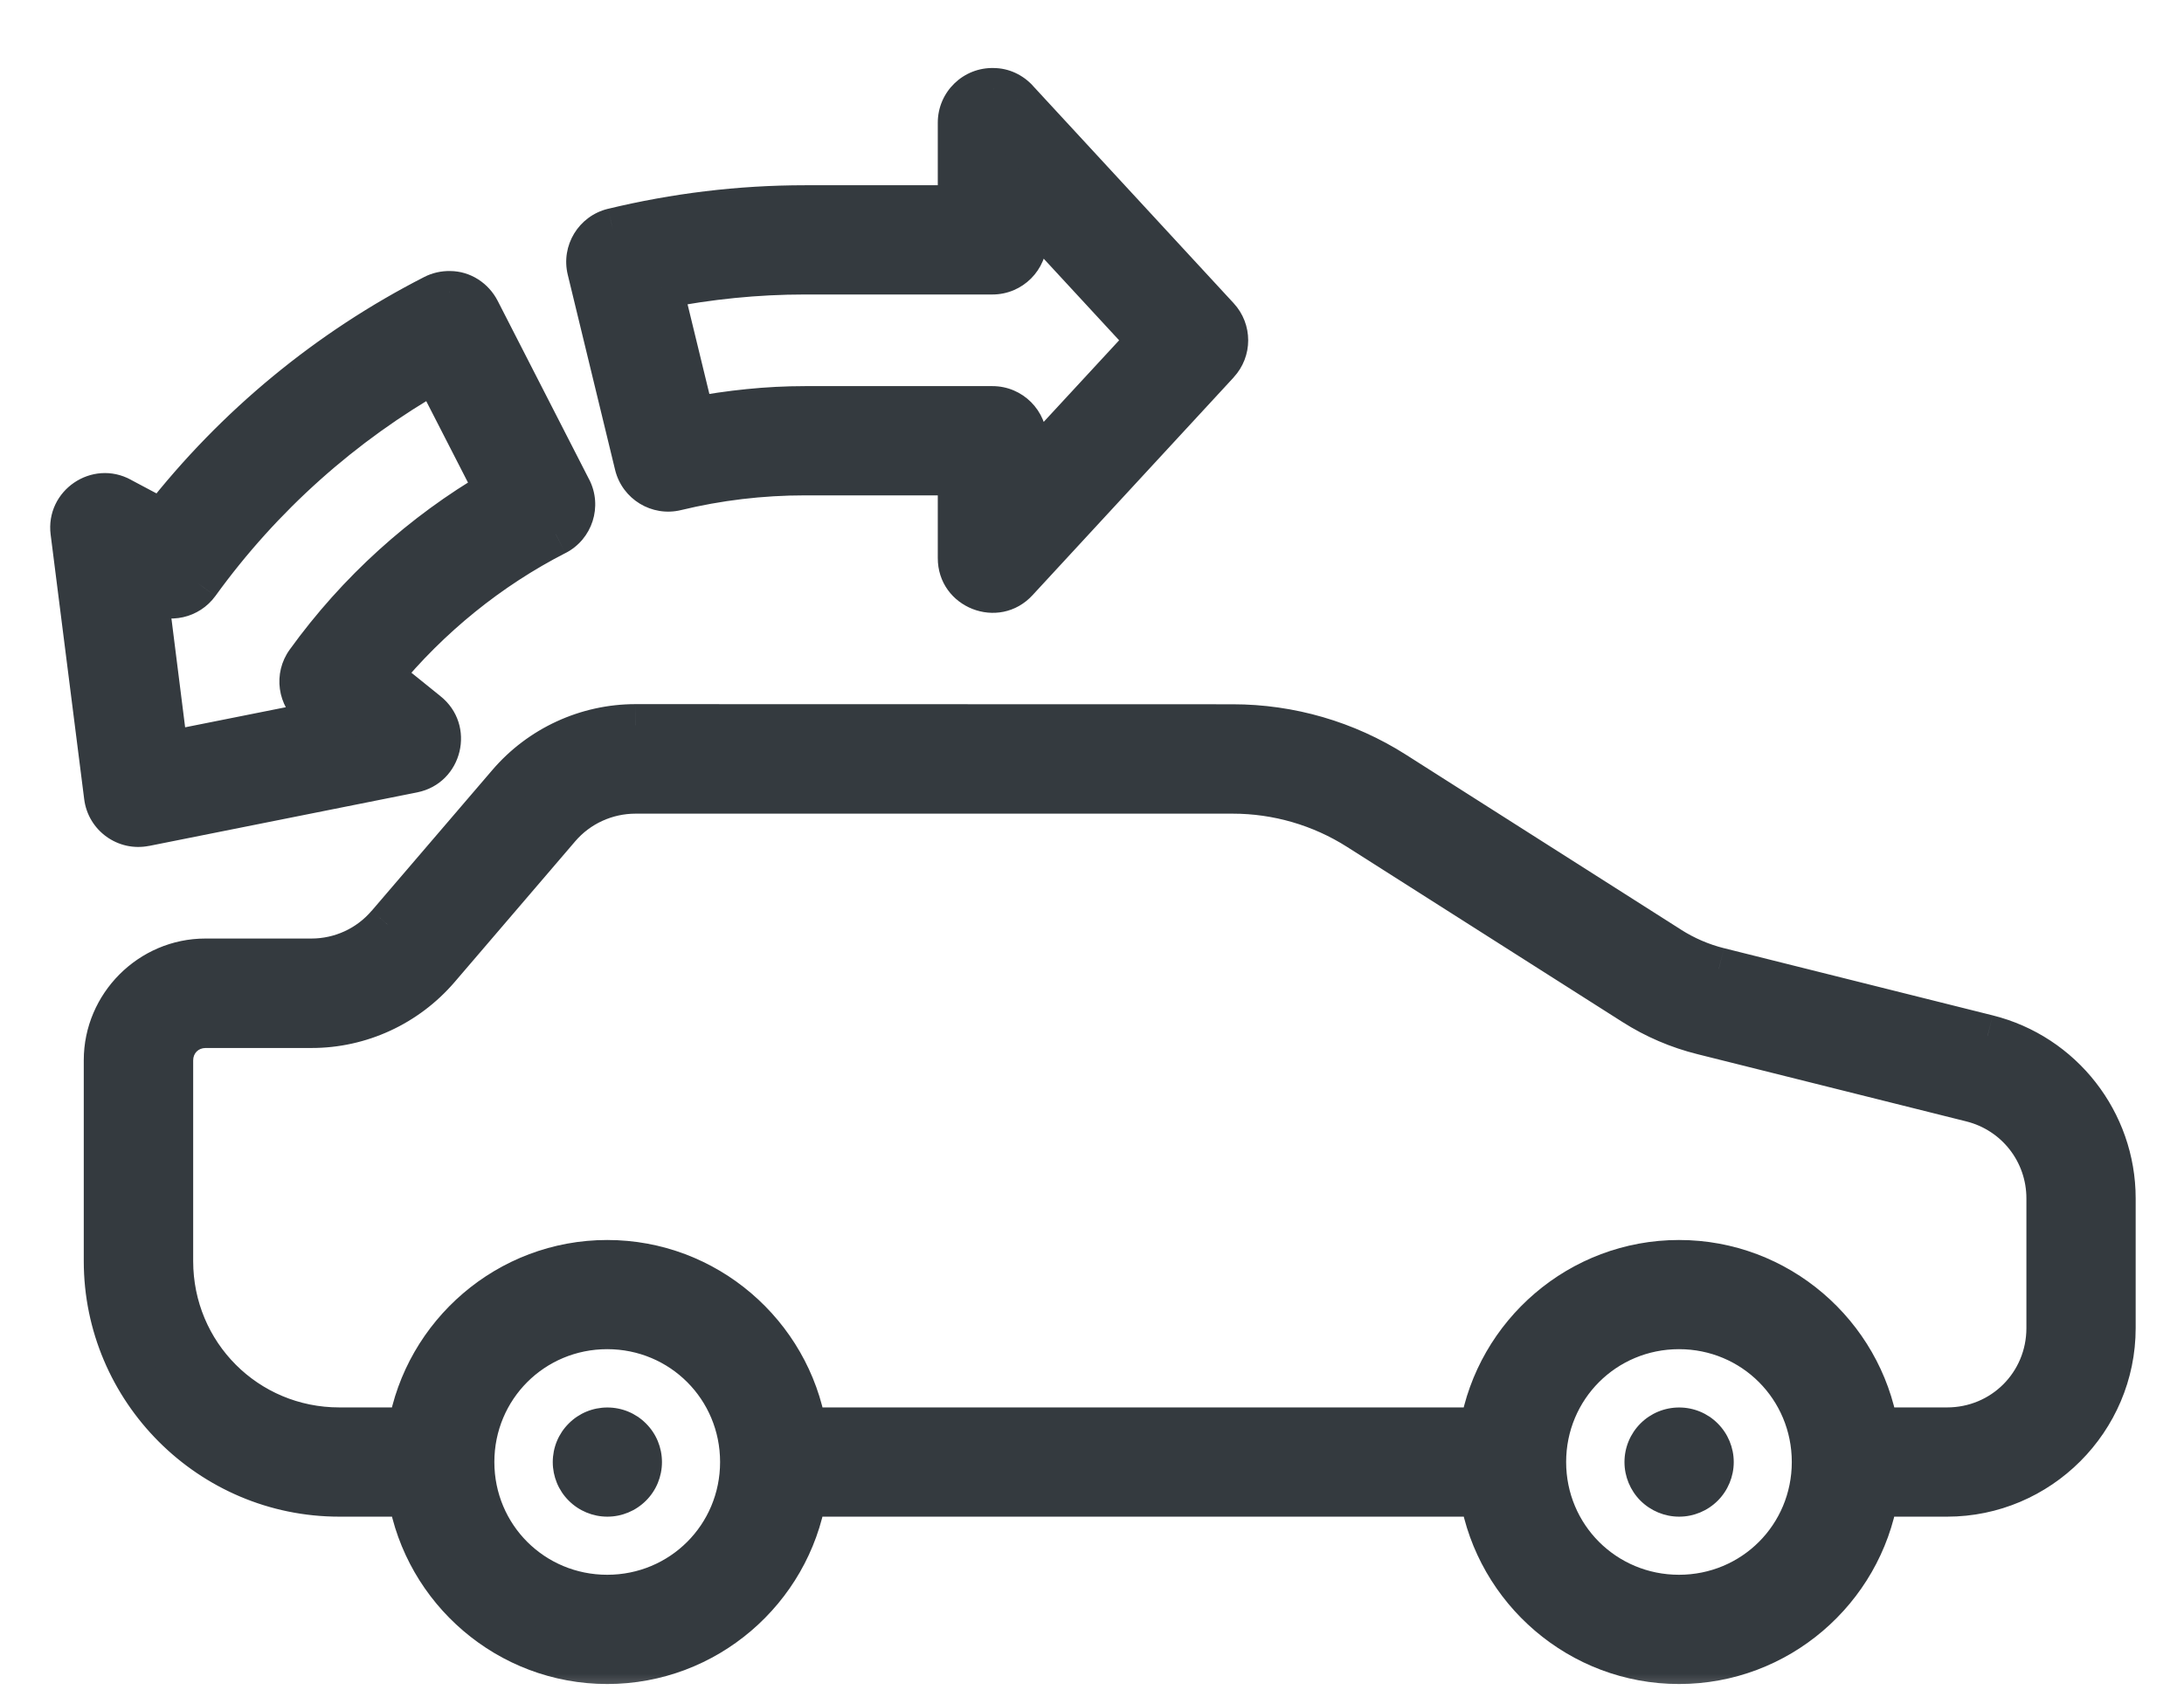
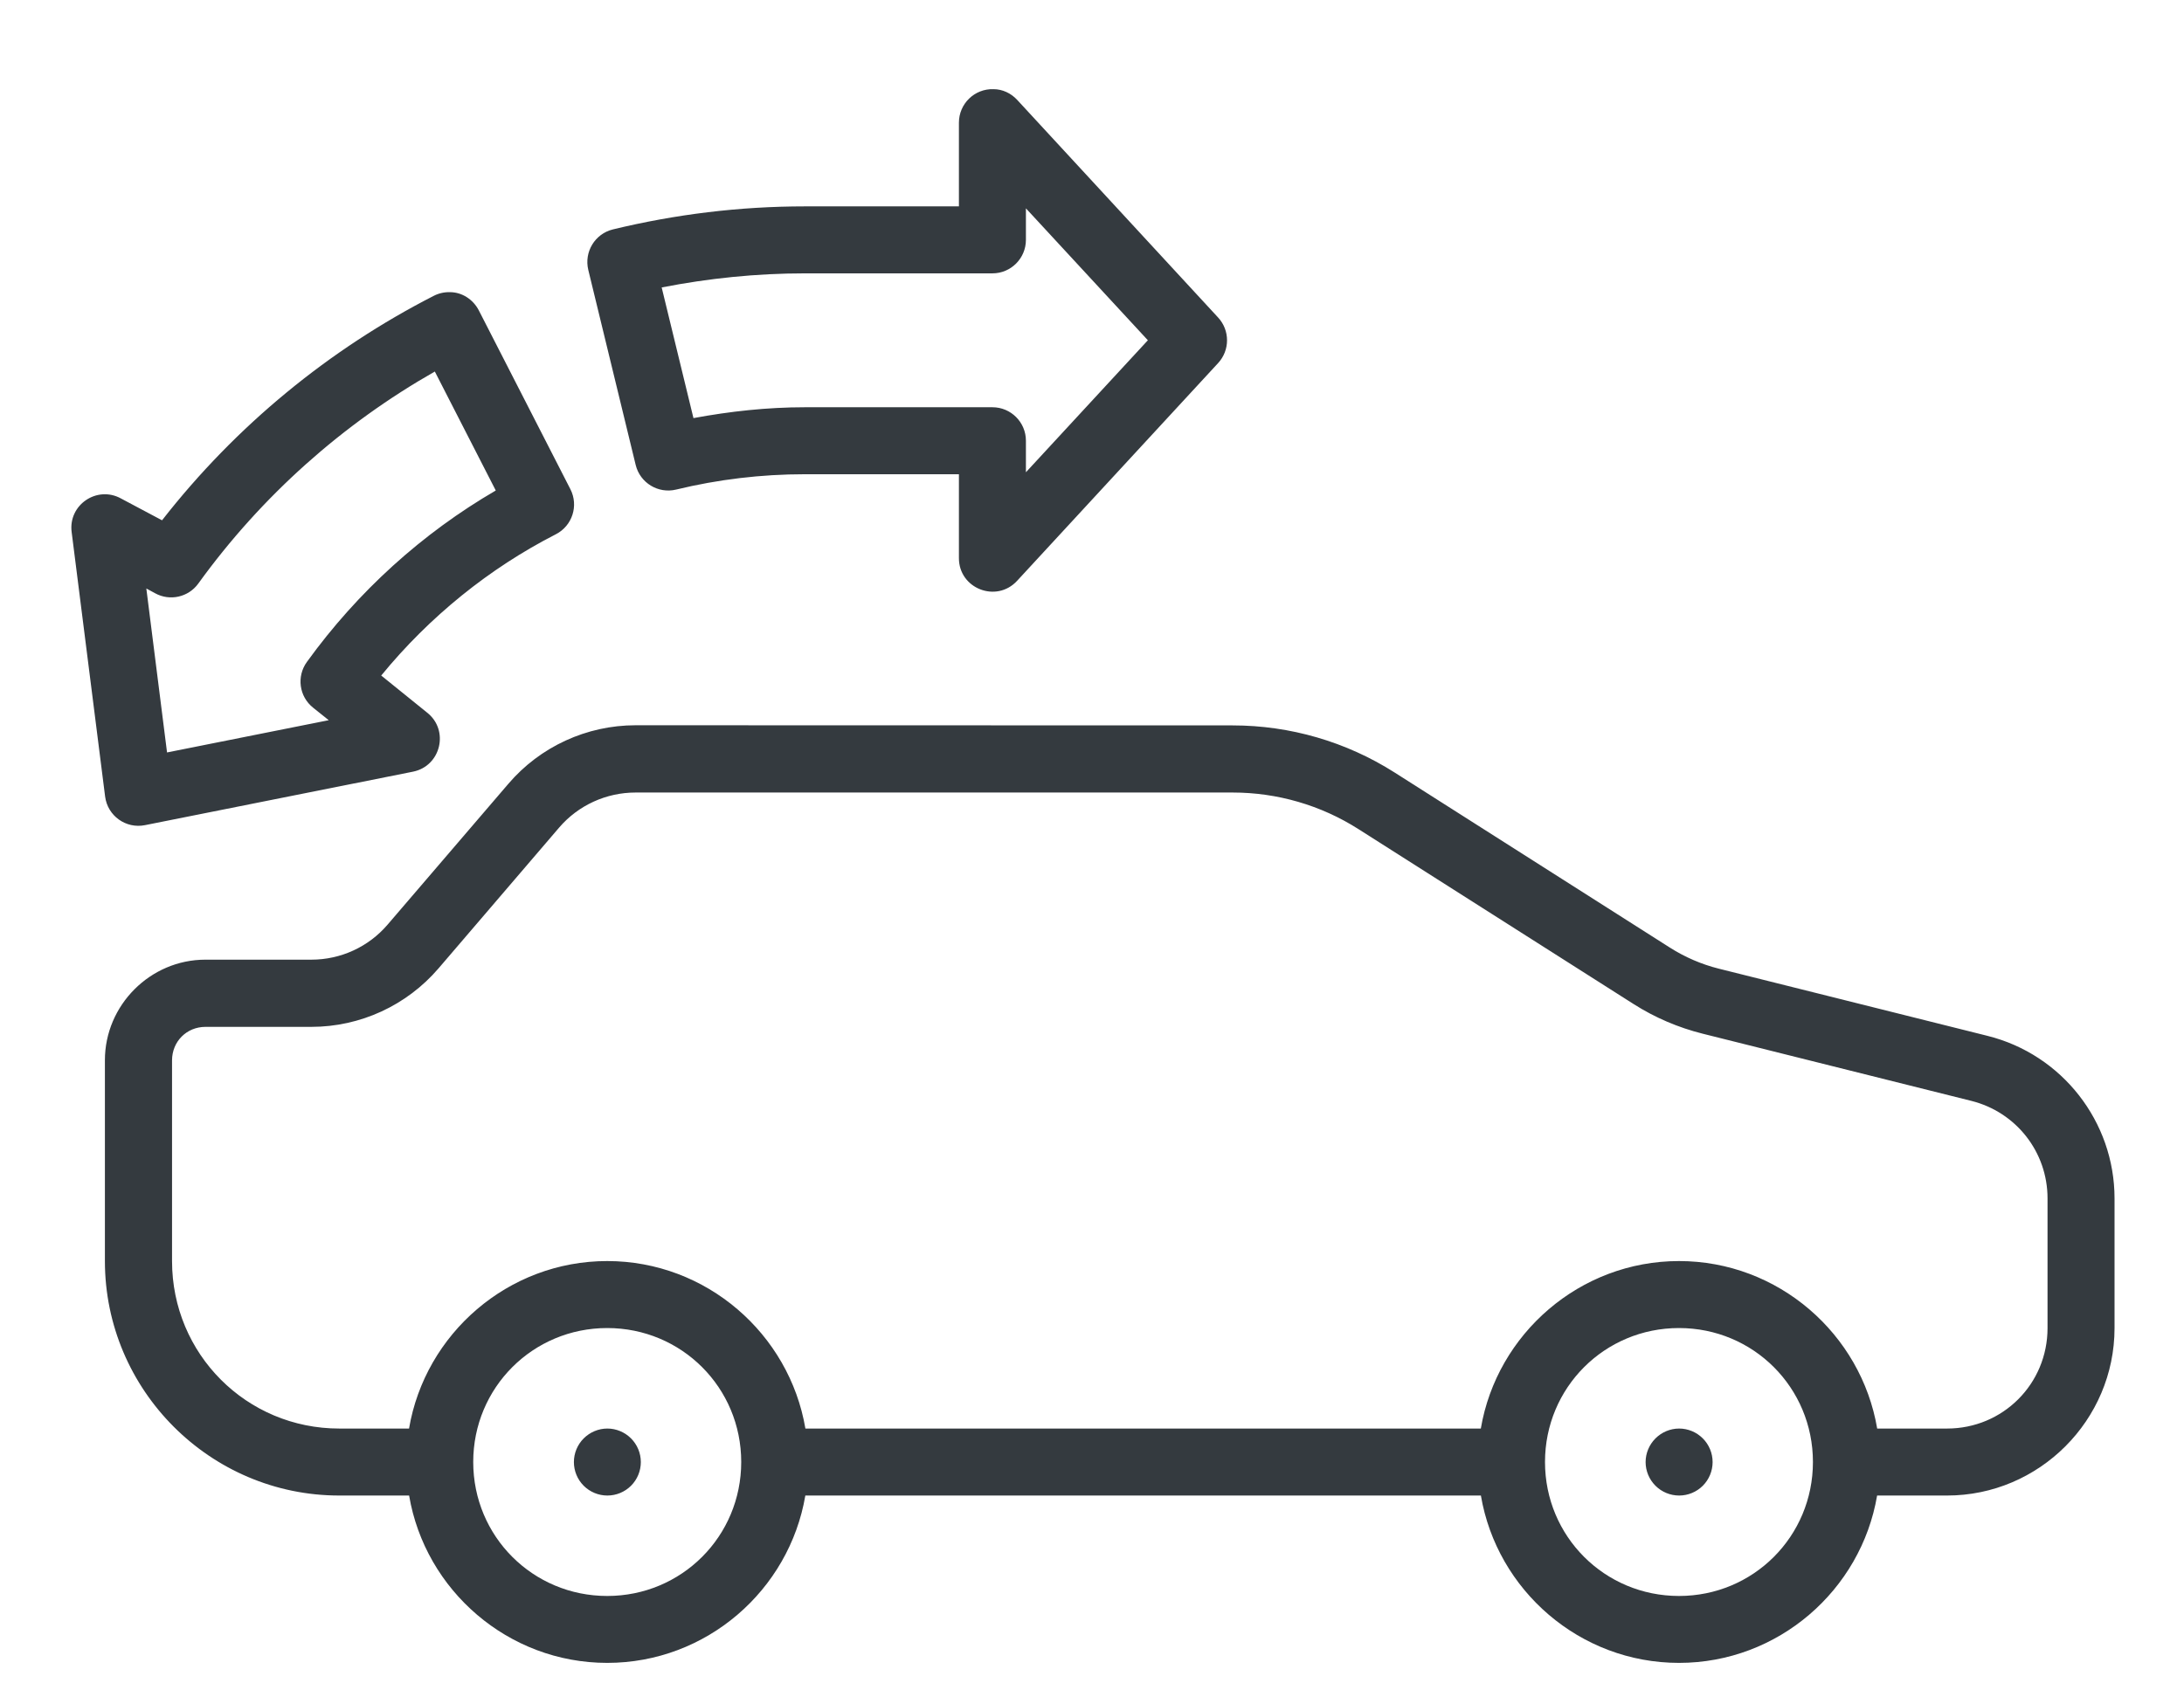
<svg xmlns="http://www.w3.org/2000/svg" width="31" height="24" viewBox="0 0 31 24" fill="none">
  <mask id="path-1-outside-1_4127_6432" maskUnits="userSpaceOnUse" x="0.013" y="0.266" width="31" height="24" fill="black">
    <rect fill="white" x="0.013" y="0.266" width="31" height="24" />
    <path fill-rule="evenodd" clip-rule="evenodd" d="M14.102 1.266C14.23 1.266 14.351 1.324 14.438 1.418L17.29 4.508C17.459 4.691 17.459 4.972 17.29 5.155L14.438 8.245C14.144 8.566 13.609 8.357 13.611 7.922V6.733H11.426C10.801 6.733 10.19 6.807 9.596 6.951C9.342 7.012 9.085 6.856 9.023 6.601L8.35 3.831C8.289 3.576 8.445 3.319 8.7 3.257C9.583 3.043 10.497 2.93 11.426 2.93H13.611V1.742C13.611 1.473 13.833 1.257 14.102 1.266ZM14.562 2.958V3.405C14.562 3.668 14.349 3.881 14.087 3.881H11.426C10.736 3.881 10.058 3.951 9.392 4.081L9.843 5.936C10.363 5.84 10.888 5.782 11.426 5.782H14.087C14.349 5.782 14.562 5.995 14.562 6.257V6.705L16.293 4.831L14.562 2.958ZM17.497 10.299C18.311 10.299 19.108 10.531 19.794 10.967L23.7 13.452C23.915 13.589 24.15 13.691 24.398 13.753L28.212 14.707C29.269 14.971 30.014 15.925 30.014 17.014V18.856C30.014 20.164 28.944 21.233 27.637 21.233H26.644C26.416 22.578 25.239 23.609 23.832 23.609C22.424 23.609 21.248 22.578 21.02 21.233H11.431C11.203 22.578 10.027 23.609 8.619 23.609C7.212 23.609 6.035 22.578 5.807 21.233H4.817C2.984 21.234 1.489 19.736 1.489 17.904V15.053C1.489 14.271 2.133 13.625 2.915 13.625H4.42C4.836 13.625 5.231 13.444 5.502 13.127L7.215 11.129C7.666 10.601 8.327 10.297 9.021 10.297L17.497 10.299ZM21.019 20.282C21.247 18.937 22.424 17.904 23.832 17.904C25.24 17.904 26.417 18.937 26.645 20.282H27.637C28.429 20.282 29.063 19.649 29.063 18.856V17.014C29.063 16.357 28.619 15.79 27.982 15.63L24.168 14.676C23.821 14.589 23.491 14.448 23.189 14.256L19.283 11.772C18.75 11.432 18.13 11.252 17.497 11.252H9.021C8.605 11.252 8.208 11.433 7.937 11.749L6.225 13.748C5.773 14.275 5.114 14.579 4.42 14.579H2.917C2.649 14.579 2.442 14.787 2.442 15.055V17.905C2.442 19.223 3.499 20.283 4.817 20.282H5.806C6.034 18.937 7.211 17.904 8.619 17.904C10.027 17.904 11.204 18.937 11.432 20.282H21.019ZM6.796 4.406C6.716 4.252 6.559 4.148 6.386 4.148C6.306 4.146 6.227 4.164 6.157 4.2C4.673 4.959 3.349 6.043 2.3 7.387L1.717 7.077C1.376 6.89 0.967 7.168 1.017 7.554L1.492 11.309C1.527 11.583 1.787 11.77 2.059 11.715L5.862 10.956C6.259 10.876 6.38 10.367 6.062 10.117L5.411 9.591C6.096 8.754 6.946 8.068 7.89 7.585C8.123 7.466 8.216 7.179 8.096 6.945L6.796 4.406ZM2.814 8.286C3.717 7.036 4.868 6.017 6.172 5.275L7.037 6.964C5.997 7.569 5.08 8.396 4.356 9.398C4.207 9.604 4.246 9.89 4.445 10.048L4.666 10.225L2.371 10.683L2.077 8.355L2.202 8.423C2.411 8.538 2.674 8.479 2.814 8.286ZM8.619 18.855C7.563 18.855 6.717 19.701 6.717 20.757C6.717 21.813 7.563 22.659 8.619 22.659C9.675 22.659 10.521 21.813 10.521 20.757C10.521 19.701 9.675 18.855 8.619 18.855ZM21.93 20.757C21.93 19.701 22.776 18.855 23.832 18.855C24.888 18.855 25.733 19.701 25.733 20.757C25.733 21.813 24.888 22.659 23.832 22.659C22.776 22.659 21.93 21.813 21.93 20.757ZM23.358 20.758C23.358 20.884 23.409 21.005 23.498 21.094C23.587 21.183 23.708 21.233 23.834 21.233C23.96 21.233 24.081 21.183 24.17 21.094C24.259 21.005 24.309 20.884 24.309 20.758C24.309 20.632 24.259 20.511 24.17 20.422C24.081 20.333 23.96 20.282 23.834 20.282C23.708 20.282 23.587 20.333 23.498 20.422C23.409 20.511 23.358 20.632 23.358 20.758ZM8.285 21.094C8.196 21.005 8.146 20.884 8.146 20.758C8.146 20.632 8.196 20.511 8.285 20.422C8.374 20.333 8.495 20.282 8.621 20.282C8.747 20.282 8.868 20.333 8.957 20.422C9.046 20.511 9.096 20.632 9.096 20.758C9.096 20.884 9.046 21.005 8.957 21.094C8.868 21.183 8.747 21.233 8.621 21.233C8.495 21.233 8.374 21.183 8.285 21.094Z" />
  </mask>
  <path fill-rule="evenodd" clip-rule="evenodd" d="M14.102 1.266C14.23 1.266 14.351 1.324 14.438 1.418L17.29 4.508C17.459 4.691 17.459 4.972 17.29 5.155L14.438 8.245C14.144 8.566 13.609 8.357 13.611 7.922V6.733H11.426C10.801 6.733 10.19 6.807 9.596 6.951C9.342 7.012 9.085 6.856 9.023 6.601L8.35 3.831C8.289 3.576 8.445 3.319 8.7 3.257C9.583 3.043 10.497 2.93 11.426 2.93H13.611V1.742C13.611 1.473 13.833 1.257 14.102 1.266ZM14.562 2.958V3.405C14.562 3.668 14.349 3.881 14.087 3.881H11.426C10.736 3.881 10.058 3.951 9.392 4.081L9.843 5.936C10.363 5.84 10.888 5.782 11.426 5.782H14.087C14.349 5.782 14.562 5.995 14.562 6.257V6.705L16.293 4.831L14.562 2.958ZM17.497 10.299C18.311 10.299 19.108 10.531 19.794 10.967L23.7 13.452C23.915 13.589 24.15 13.691 24.398 13.753L28.212 14.707C29.269 14.971 30.014 15.925 30.014 17.014V18.856C30.014 20.164 28.944 21.233 27.637 21.233H26.644C26.416 22.578 25.239 23.609 23.832 23.609C22.424 23.609 21.248 22.578 21.02 21.233H11.431C11.203 22.578 10.027 23.609 8.619 23.609C7.212 23.609 6.035 22.578 5.807 21.233H4.817C2.984 21.234 1.489 19.736 1.489 17.904V15.053C1.489 14.271 2.133 13.625 2.915 13.625H4.42C4.836 13.625 5.231 13.444 5.502 13.127L7.215 11.129C7.666 10.601 8.327 10.297 9.021 10.297L17.497 10.299ZM21.019 20.282C21.247 18.937 22.424 17.904 23.832 17.904C25.24 17.904 26.417 18.937 26.645 20.282H27.637C28.429 20.282 29.063 19.649 29.063 18.856V17.014C29.063 16.357 28.619 15.79 27.982 15.63L24.168 14.676C23.821 14.589 23.491 14.448 23.189 14.256L19.283 11.772C18.75 11.432 18.13 11.252 17.497 11.252H9.021C8.605 11.252 8.208 11.433 7.937 11.749L6.225 13.748C5.773 14.275 5.114 14.579 4.42 14.579H2.917C2.649 14.579 2.442 14.787 2.442 15.055V17.905C2.442 19.223 3.499 20.283 4.817 20.282H5.806C6.034 18.937 7.211 17.904 8.619 17.904C10.027 17.904 11.204 18.937 11.432 20.282H21.019ZM6.796 4.406C6.716 4.252 6.559 4.148 6.386 4.148C6.306 4.146 6.227 4.164 6.157 4.2C4.673 4.959 3.349 6.043 2.3 7.387L1.717 7.077C1.376 6.89 0.967 7.168 1.017 7.554L1.492 11.309C1.527 11.583 1.787 11.77 2.059 11.715L5.862 10.956C6.259 10.876 6.38 10.367 6.062 10.117L5.411 9.591C6.096 8.754 6.946 8.068 7.89 7.585C8.123 7.466 8.216 7.179 8.096 6.945L6.796 4.406ZM2.814 8.286C3.717 7.036 4.868 6.017 6.172 5.275L7.037 6.964C5.997 7.569 5.08 8.396 4.356 9.398C4.207 9.604 4.246 9.89 4.445 10.048L4.666 10.225L2.371 10.683L2.077 8.355L2.202 8.423C2.411 8.538 2.674 8.479 2.814 8.286ZM8.619 18.855C7.563 18.855 6.717 19.701 6.717 20.757C6.717 21.813 7.563 22.659 8.619 22.659C9.675 22.659 10.521 21.813 10.521 20.757C10.521 19.701 9.675 18.855 8.619 18.855ZM21.93 20.757C21.93 19.701 22.776 18.855 23.832 18.855C24.888 18.855 25.733 19.701 25.733 20.757C25.733 21.813 24.888 22.659 23.832 22.659C22.776 22.659 21.93 21.813 21.93 20.757ZM23.358 20.758C23.358 20.884 23.409 21.005 23.498 21.094C23.587 21.183 23.708 21.233 23.834 21.233C23.96 21.233 24.081 21.183 24.17 21.094C24.259 21.005 24.309 20.884 24.309 20.758C24.309 20.632 24.259 20.511 24.17 20.422C24.081 20.333 23.96 20.282 23.834 20.282C23.708 20.282 23.587 20.333 23.498 20.422C23.409 20.511 23.358 20.632 23.358 20.758ZM8.285 21.094C8.196 21.005 8.146 20.884 8.146 20.758C8.146 20.632 8.196 20.511 8.285 20.422C8.374 20.333 8.495 20.282 8.621 20.282C8.747 20.282 8.868 20.333 8.957 20.422C9.046 20.511 9.096 20.632 9.096 20.758C9.096 20.884 9.046 21.005 8.957 21.094C8.868 21.183 8.747 21.233 8.621 21.233C8.495 21.233 8.374 21.183 8.285 21.094Z" fill="#343A3F" />
-   <path d="M14.438 1.418L14.217 1.621L14.217 1.622L14.438 1.418ZM14.102 1.266L14.092 1.566H14.102V1.266ZM17.29 4.508L17.07 4.712L17.07 4.712L17.29 4.508ZM17.29 5.155L17.07 4.951L17.07 4.951L17.29 5.155ZM14.438 8.245L14.217 8.041L14.216 8.042L14.438 8.245ZM13.611 7.922L13.911 7.923V7.922H13.611ZM13.611 6.733H13.911V6.433H13.611V6.733ZM9.596 6.951L9.667 7.242L9.667 7.242L9.596 6.951ZM9.023 6.601L8.731 6.672L8.731 6.672L9.023 6.601ZM8.35 3.831L8.059 3.901L8.059 3.901L8.35 3.831ZM8.7 3.257L8.629 2.965L8.628 2.965L8.7 3.257ZM13.611 2.93V3.23H13.911V2.93H13.611ZM13.611 1.742H13.911V1.741L13.611 1.742ZM14.562 2.958L14.783 2.754L14.262 2.191V2.958H14.562ZM9.392 4.081L9.335 3.787L9.027 3.847L9.101 4.152L9.392 4.081ZM9.843 5.936L9.552 6.007L9.619 6.283L9.898 6.231L9.843 5.936ZM14.562 6.705H14.262V7.472L14.783 6.909L14.562 6.705ZM16.293 4.831L16.513 5.035L16.701 4.831L16.513 4.628L16.293 4.831ZM19.794 10.967L19.633 11.221L19.633 11.221L19.794 10.967ZM17.497 10.299L17.497 10.599H17.497L17.497 10.299ZM23.7 13.452L23.538 13.705L23.539 13.705L23.7 13.452ZM24.398 13.753L24.471 13.462L24.47 13.462L24.398 13.753ZM28.212 14.707L28.139 14.998L28.14 14.999L28.212 14.707ZM30.014 17.014L29.713 17.014V17.014H30.014ZM26.644 21.233V20.933H26.391L26.349 21.183L26.644 21.233ZM21.02 21.233L21.315 21.183L21.273 20.933H21.02V21.233ZM11.431 21.233V20.933H11.178L11.136 21.183L11.431 21.233ZM5.807 21.233L6.102 21.183L6.06 20.933H5.807V21.233ZM4.817 21.233V20.933H4.817L4.817 21.233ZM2.915 13.625V13.325H2.915L2.915 13.625ZM5.502 13.127L5.275 12.932L5.274 12.932L5.502 13.127ZM7.215 11.129L7.442 11.324L7.442 11.324L7.215 11.129ZM9.021 10.297L9.022 9.997H9.021V10.297ZM21.019 20.282V20.582H21.273L21.315 20.332L21.019 20.282ZM26.645 20.282L26.349 20.332L26.391 20.582H26.645V20.282ZM29.063 17.014L28.763 17.014V17.014H29.063ZM27.982 15.63L27.909 15.921L27.909 15.921L27.982 15.63ZM24.168 14.676L24.24 14.385L24.24 14.385L24.168 14.676ZM23.189 14.256L23.028 14.509L23.028 14.509L23.189 14.256ZM19.283 11.772L19.122 12.025L19.122 12.025L19.283 11.772ZM17.497 11.252L17.497 10.952H17.497V11.252ZM7.937 11.749L8.165 11.944L8.165 11.944L7.937 11.749ZM6.225 13.748L5.997 13.552L5.997 13.552L6.225 13.748ZM4.42 14.579L4.42 14.279H4.42V14.579ZM2.917 14.579V14.279H2.917L2.917 14.579ZM4.817 20.282V19.982H4.817L4.817 20.282ZM5.806 20.282V20.582H6.06L6.102 20.332L5.806 20.282ZM11.432 20.282L11.136 20.332L11.178 20.582H11.432V20.282ZM6.386 4.148L6.377 4.448H6.386V4.148ZM6.796 4.406L7.063 4.269L7.063 4.269L6.796 4.406ZM6.157 4.2L6.021 3.933L6.021 3.933L6.157 4.2ZM2.3 7.387L2.159 7.652L2.381 7.77L2.536 7.571L2.3 7.387ZM1.717 7.077L1.573 7.34L1.576 7.341L1.717 7.077ZM1.017 7.554L1.314 7.516L1.314 7.516L1.017 7.554ZM1.492 11.309L1.79 11.271L1.79 11.271L1.492 11.309ZM2.059 11.715L2 11.421L1.999 11.421L2.059 11.715ZM5.862 10.956L5.921 11.25L5.921 11.25L5.862 10.956ZM6.062 10.117L5.874 10.35L5.877 10.352L6.062 10.117ZM5.411 9.591L5.179 9.401L4.987 9.635L5.222 9.824L5.411 9.591ZM7.89 7.585L8.026 7.852L8.027 7.852L7.89 7.585ZM8.096 6.945L7.829 7.081L7.829 7.082L8.096 6.945ZM6.172 5.275L6.439 5.138L6.296 4.859L6.024 5.015L6.172 5.275ZM2.814 8.286L3.057 8.462L3.058 8.461L2.814 8.286ZM7.037 6.964L7.188 7.223L7.434 7.08L7.304 6.827L7.037 6.964ZM4.356 9.398L4.112 9.223L4.112 9.223L4.356 9.398ZM4.445 10.048L4.632 9.814L4.632 9.814L4.445 10.048ZM4.666 10.225L4.725 10.519L5.357 10.393L4.853 9.99L4.666 10.225ZM2.371 10.683L2.073 10.721L2.113 11.041L2.429 10.978L2.371 10.683ZM2.077 8.355L2.221 8.092L1.706 7.809L1.779 8.392L2.077 8.355ZM2.202 8.423L2.057 8.686L2.057 8.686L2.202 8.423ZM23.498 21.094L23.71 20.882L23.71 20.882L23.498 21.094ZM23.358 20.758L23.058 20.758V20.758L23.358 20.758ZM24.17 21.094L23.958 20.882L23.958 20.882L24.17 21.094ZM24.309 20.758L24.609 20.758V20.758L24.309 20.758ZM8.146 20.758L7.846 20.758V20.758L8.146 20.758ZM8.285 21.094L8.497 20.882L8.497 20.882L8.285 21.094ZM8.957 20.422L8.745 20.634H8.745L8.957 20.422ZM9.096 20.758L9.396 20.758V20.758L9.096 20.758ZM8.957 21.094L8.745 20.882L8.745 20.882L8.957 21.094ZM14.659 1.215C14.52 1.065 14.321 0.966 14.102 0.966V1.566C14.138 1.566 14.182 1.583 14.217 1.621L14.659 1.215ZM17.511 4.305L14.658 1.215L14.217 1.622L17.07 4.712L17.511 4.305ZM17.51 5.358C17.786 5.061 17.786 4.602 17.51 4.304L17.07 4.712C17.132 4.779 17.132 4.883 17.07 4.951L17.51 5.358ZM14.658 8.448L17.511 5.358L17.07 4.951L14.217 8.041L14.658 8.448ZM13.311 7.92C13.308 8.629 14.18 8.971 14.659 8.447L14.216 8.042C14.108 8.161 13.911 8.084 13.911 7.923L13.311 7.92ZM13.311 6.733V7.922H13.911V6.733H13.311ZM11.426 7.033H13.611V6.433H11.426V7.033ZM9.667 7.242C10.237 7.104 10.825 7.033 11.426 7.033V6.433C10.777 6.433 10.142 6.509 9.526 6.659L9.667 7.242ZM8.731 6.672C8.833 7.088 9.252 7.343 9.667 7.242L9.526 6.659C9.432 6.682 9.337 6.624 9.314 6.53L8.731 6.672ZM8.059 3.901L8.731 6.672L9.314 6.531L8.642 3.76L8.059 3.901ZM8.628 2.965C8.212 3.067 7.958 3.486 8.059 3.901L8.642 3.76C8.619 3.666 8.677 3.571 8.771 3.548L8.628 2.965ZM11.426 2.63C10.472 2.63 9.535 2.746 8.629 2.965L8.77 3.548C9.631 3.34 10.521 3.23 11.426 3.23V2.63ZM13.611 2.63H11.426V3.23H13.611V2.63ZM13.311 1.742V2.93H13.911V1.742H13.311ZM14.111 0.966C13.673 0.952 13.311 1.304 13.311 1.742L13.911 1.741C13.911 1.642 13.994 1.563 14.092 1.566L14.111 0.966ZM14.862 3.405V2.958H14.262V3.405H14.862ZM14.087 4.181C14.515 4.181 14.862 3.834 14.862 3.405H14.262C14.262 3.502 14.184 3.581 14.087 3.581V4.181ZM11.426 4.181H14.087V3.581H11.426V4.181ZM9.45 4.376C10.098 4.249 10.756 4.181 11.426 4.181V3.581C10.715 3.581 10.018 3.653 9.335 3.787L9.45 4.376ZM10.135 5.865L9.684 4.01L9.101 4.152L9.552 6.007L10.135 5.865ZM11.426 5.482C10.866 5.482 10.323 5.542 9.789 5.641L9.898 6.231C10.403 6.138 10.909 6.082 11.426 6.082V5.482ZM14.087 5.482H11.426V6.082H14.087V5.482ZM14.862 6.257C14.862 5.829 14.515 5.482 14.087 5.482V6.082C14.184 6.082 14.262 6.161 14.262 6.257H14.862ZM14.862 6.705V6.257H14.262V6.705H14.862ZM16.073 4.628L14.342 6.501L14.783 6.909L16.513 5.035L16.073 4.628ZM14.342 3.161L16.073 5.035L16.513 4.628L14.783 2.754L14.342 3.161ZM19.955 10.714C19.221 10.247 18.367 9.999 17.497 9.999L17.497 10.599C18.253 10.599 18.995 10.815 19.633 11.221L19.955 10.714ZM23.861 13.199L19.955 10.714L19.633 11.221L23.538 13.705L23.861 13.199ZM24.47 13.462C24.255 13.408 24.049 13.319 23.86 13.199L23.539 13.705C23.78 13.859 24.045 13.974 24.325 14.044L24.47 13.462ZM28.285 14.416L24.471 13.462L24.325 14.044L28.139 14.998L28.285 14.416ZM30.314 17.014C30.314 15.787 29.475 14.713 28.285 14.416L28.14 14.999C29.063 15.229 29.714 16.062 29.713 17.014L30.314 17.014ZM30.314 18.856V17.014H29.713V18.856H30.314ZM27.637 21.533C29.11 21.533 30.314 20.329 30.314 18.856H29.713C29.713 19.998 28.778 20.933 27.637 20.933V21.533ZM26.644 21.533H27.637V20.933H26.644V21.533ZM23.832 23.909C25.389 23.909 26.688 22.77 26.94 21.283L26.349 21.183C26.144 22.386 25.09 23.309 23.832 23.309V23.909ZM20.724 21.283C20.976 22.77 22.275 23.909 23.832 23.909V23.309C22.574 23.309 21.519 22.386 21.315 21.183L20.724 21.283ZM11.431 21.533H21.02V20.933H11.431V21.533ZM8.619 23.909C10.176 23.909 11.475 22.77 11.727 21.283L11.136 21.183C10.931 22.386 9.877 23.309 8.619 23.309V23.909ZM5.511 21.283C5.763 22.77 7.062 23.909 8.619 23.909V23.309C7.361 23.309 6.307 22.386 6.102 21.183L5.511 21.283ZM4.817 21.533H5.807V20.933H4.817V21.533ZM1.189 17.904C1.189 19.901 2.818 21.534 4.817 21.533L4.817 20.933C3.15 20.934 1.789 19.571 1.789 17.904H1.189ZM1.189 15.053V17.904H1.789V15.053H1.189ZM2.915 13.325C1.967 13.325 1.189 14.105 1.189 15.053H1.789C1.789 14.436 2.299 13.925 2.916 13.925L2.915 13.325ZM4.42 13.325H2.915V13.925H4.42V13.325ZM5.274 12.932C5.061 13.182 4.749 13.325 4.42 13.325V13.925C4.924 13.925 5.402 13.706 5.73 13.322L5.274 12.932ZM6.987 10.934L5.275 12.932L5.73 13.322L7.442 11.324L6.987 10.934ZM9.021 9.997C8.239 9.997 7.495 10.34 6.987 10.934L7.442 11.324C7.837 10.863 8.415 10.597 9.021 10.597V9.997ZM17.497 9.999L9.022 9.997L9.021 10.597L17.497 10.599L17.497 9.999ZM23.832 17.605C22.274 17.605 20.975 18.745 20.723 20.232L21.315 20.332C21.518 19.128 22.573 18.204 23.832 18.204V17.605ZM26.941 20.232C26.689 18.745 25.389 17.605 23.832 17.605V18.204C25.091 18.204 26.145 19.128 26.349 20.332L26.941 20.232ZM27.637 19.982H26.645V20.582H27.637V19.982ZM28.763 18.856C28.763 19.483 28.264 19.982 27.637 19.982V20.582C28.595 20.582 29.363 19.815 29.363 18.856H28.763ZM28.763 17.014V18.856H29.363V17.014H28.763ZM27.909 15.921C28.413 16.047 28.763 16.495 28.763 17.014L29.363 17.014C29.363 16.219 28.825 15.532 28.055 15.339L27.909 15.921ZM24.095 14.967L27.909 15.921L28.055 15.339L24.24 14.385L24.095 14.967ZM23.028 14.509C23.357 14.719 23.717 14.873 24.095 14.967L24.24 14.385C23.924 14.306 23.624 14.178 23.35 14.003L23.028 14.509ZM19.122 12.025L23.028 14.509L23.35 14.003L19.445 11.518L19.122 12.025ZM17.497 11.552C18.073 11.552 18.637 11.716 19.122 12.025L19.445 11.518C18.863 11.148 18.186 10.952 17.497 10.952L17.497 11.552ZM9.021 11.552H17.497V10.952H9.021V11.552ZM8.165 11.944C8.378 11.695 8.692 11.552 9.021 11.552V10.952C8.518 10.952 8.037 11.171 7.709 11.554L8.165 11.944ZM6.453 13.943L8.165 11.944L7.709 11.554L5.997 13.552L6.453 13.943ZM4.42 14.879C5.202 14.88 5.944 14.536 6.453 13.943L5.997 13.552C5.602 14.014 5.026 14.28 4.42 14.279L4.42 14.879ZM2.917 14.879H4.42V14.279H2.917V14.879ZM2.742 15.055C2.742 14.953 2.815 14.88 2.917 14.879L2.917 14.279C2.484 14.28 2.142 14.621 2.142 15.055H2.742ZM2.742 17.905V15.055H2.142V17.905H2.742ZM4.817 19.982C3.665 19.983 2.742 19.058 2.742 17.905H2.142C2.142 19.389 3.333 20.583 4.817 20.582L4.817 19.982ZM5.806 19.982H4.817V20.582H5.806V19.982ZM8.619 17.605C7.062 17.605 5.762 18.745 5.51 20.232L6.102 20.332C6.306 19.128 7.36 18.204 8.619 18.204V17.605ZM11.728 20.232C11.476 18.745 10.176 17.605 8.619 17.605V18.204C9.878 18.204 10.932 19.128 11.136 20.332L11.728 20.232ZM21.019 19.982H11.432V20.582H21.019V19.982ZM6.386 4.448C6.438 4.448 6.497 4.481 6.529 4.543L7.063 4.269C6.936 4.023 6.68 3.848 6.386 3.848V4.448ZM6.294 4.467C6.32 4.454 6.349 4.447 6.377 4.448L6.394 3.848C6.264 3.845 6.135 3.874 6.021 3.933L6.294 4.467ZM2.536 7.571C3.559 6.262 4.849 5.206 6.294 4.467L6.021 3.933C4.498 4.711 3.14 5.823 2.064 7.202L2.536 7.571ZM1.576 7.341L2.159 7.652L2.441 7.122L1.858 6.812L1.576 7.341ZM1.314 7.516C1.296 7.374 1.447 7.271 1.573 7.34L1.861 6.813C1.306 6.509 0.639 6.963 0.719 7.592L1.314 7.516ZM1.79 11.271L1.314 7.516L0.719 7.591L1.195 11.346L1.79 11.271ZM1.999 11.421C1.899 11.442 1.803 11.373 1.79 11.271L1.195 11.346C1.251 11.794 1.676 12.099 2.118 12.009L1.999 11.421ZM5.803 10.662L2 11.421L2.117 12.01L5.921 11.25L5.803 10.662ZM5.877 10.352C5.994 10.445 5.949 10.632 5.803 10.662L5.921 11.25C6.569 11.12 6.767 10.29 6.248 9.881L5.877 10.352ZM5.222 9.824L5.874 10.35L6.251 9.883L5.599 9.357L5.222 9.824ZM7.753 7.318C6.772 7.82 5.89 8.532 5.179 9.401L5.643 9.781C6.303 8.976 7.12 8.316 8.026 7.852L7.753 7.318ZM7.829 7.082C7.873 7.168 7.839 7.274 7.753 7.318L8.027 7.852C8.408 7.657 8.559 7.189 8.363 6.807L7.829 7.082ZM6.529 4.543L7.829 7.081L8.363 6.808L7.063 4.269L6.529 4.543ZM6.024 5.015C4.683 5.778 3.5 6.825 2.571 8.11L3.058 8.461C3.935 7.247 5.053 6.257 6.32 5.536L6.024 5.015ZM7.304 6.827L6.439 5.138L5.905 5.412L6.77 7.1L7.304 6.827ZM4.599 9.574C5.298 8.605 6.185 7.807 7.188 7.223L6.886 6.704C5.81 7.331 4.861 8.186 4.112 9.223L4.599 9.574ZM4.632 9.814C4.559 9.755 4.544 9.65 4.599 9.574L4.112 9.223C3.87 9.558 3.934 10.025 4.258 10.283L4.632 9.814ZM4.853 9.99L4.632 9.814L4.258 10.283L4.479 10.459L4.853 9.99ZM2.429 10.978L4.725 10.519L4.607 9.931L2.312 10.389L2.429 10.978ZM1.779 8.392L2.073 10.721L2.668 10.646L2.375 8.317L1.779 8.392ZM2.346 8.16L2.221 8.092L1.933 8.618L2.057 8.686L2.346 8.16ZM2.572 8.109C2.52 8.181 2.423 8.202 2.346 8.16L2.057 8.686C2.4 8.874 2.828 8.777 3.057 8.462L2.572 8.109ZM7.017 20.757C7.017 19.867 7.729 19.155 8.619 19.155V18.555C7.397 18.555 6.417 19.535 6.417 20.757H7.017ZM8.619 22.358C7.729 22.358 7.017 21.647 7.017 20.757H6.417C6.417 21.978 7.397 22.959 8.619 22.959V22.358ZM10.221 20.757C10.221 21.647 9.509 22.358 8.619 22.358V22.959C9.841 22.959 10.821 21.978 10.821 20.757H10.221ZM8.619 19.155C9.509 19.155 10.221 19.867 10.221 20.757H10.821C10.821 19.535 9.841 18.555 8.619 18.555V19.155ZM23.832 18.555C22.61 18.555 21.63 19.535 21.63 20.757H22.23C22.23 19.867 22.942 19.155 23.832 19.155V18.555ZM26.034 20.757C26.034 19.535 25.053 18.555 23.832 18.555V19.155C24.722 19.155 25.433 19.867 25.433 20.757H26.034ZM23.832 22.959C25.053 22.959 26.034 21.978 26.034 20.757H25.433C25.433 21.647 24.722 22.358 23.832 22.358V22.959ZM21.63 20.757C21.63 21.978 22.61 22.959 23.832 22.959V22.358C22.942 22.358 22.23 21.647 22.23 20.757H21.63ZM23.71 20.882C23.677 20.849 23.658 20.804 23.658 20.758L23.058 20.758C23.058 20.963 23.14 21.161 23.285 21.306L23.71 20.882ZM23.834 20.933C23.787 20.933 23.743 20.915 23.71 20.882L23.285 21.306C23.431 21.451 23.628 21.533 23.834 21.533V20.933ZM23.958 20.882C23.925 20.915 23.88 20.933 23.834 20.933V21.533C24.04 21.533 24.237 21.451 24.382 21.306L23.958 20.882ZM24.009 20.758C24.009 20.804 23.991 20.849 23.958 20.882L24.382 21.306C24.527 21.161 24.609 20.963 24.609 20.758L24.009 20.758ZM23.958 20.634C23.991 20.667 24.009 20.711 24.009 20.758L24.609 20.758C24.609 20.552 24.527 20.355 24.382 20.21L23.958 20.634ZM23.834 20.582C23.88 20.582 23.925 20.601 23.958 20.634L24.382 20.21C24.237 20.064 24.04 19.983 23.834 19.983V20.582ZM23.71 20.634C23.743 20.601 23.787 20.582 23.834 20.582V19.983C23.628 19.983 23.431 20.064 23.285 20.21L23.71 20.634ZM23.658 20.758C23.658 20.711 23.677 20.667 23.71 20.634L23.285 20.21C23.14 20.355 23.058 20.552 23.058 20.758L23.658 20.758ZM7.846 20.758C7.846 20.963 7.927 21.161 8.073 21.306L8.497 20.882C8.464 20.849 8.446 20.804 8.446 20.758L7.846 20.758ZM8.073 20.21C7.927 20.355 7.846 20.552 7.846 20.758L8.446 20.758C8.446 20.711 8.464 20.667 8.497 20.634L8.073 20.21ZM8.621 19.983C8.415 19.983 8.218 20.064 8.073 20.21L8.497 20.634C8.53 20.601 8.574 20.582 8.621 20.582V19.983ZM9.169 20.21C9.024 20.064 8.827 19.983 8.621 19.983V20.582C8.667 20.582 8.712 20.601 8.745 20.634L9.169 20.21ZM9.396 20.758C9.396 20.552 9.315 20.355 9.169 20.21L8.745 20.634C8.778 20.667 8.796 20.711 8.796 20.758L9.396 20.758ZM9.169 21.306C9.315 21.161 9.396 20.963 9.396 20.758L8.796 20.758C8.796 20.804 8.778 20.849 8.745 20.882L9.169 21.306ZM8.621 21.533C8.827 21.533 9.024 21.451 9.169 21.306L8.745 20.882C8.712 20.915 8.667 20.933 8.621 20.933V21.533ZM8.073 21.306C8.218 21.451 8.415 21.533 8.621 21.533V20.933C8.574 20.933 8.53 20.915 8.497 20.882L8.073 21.306Z" fill="#343A3F" mask="url(#path-1-outside-1_4127_6432)" />
</svg>